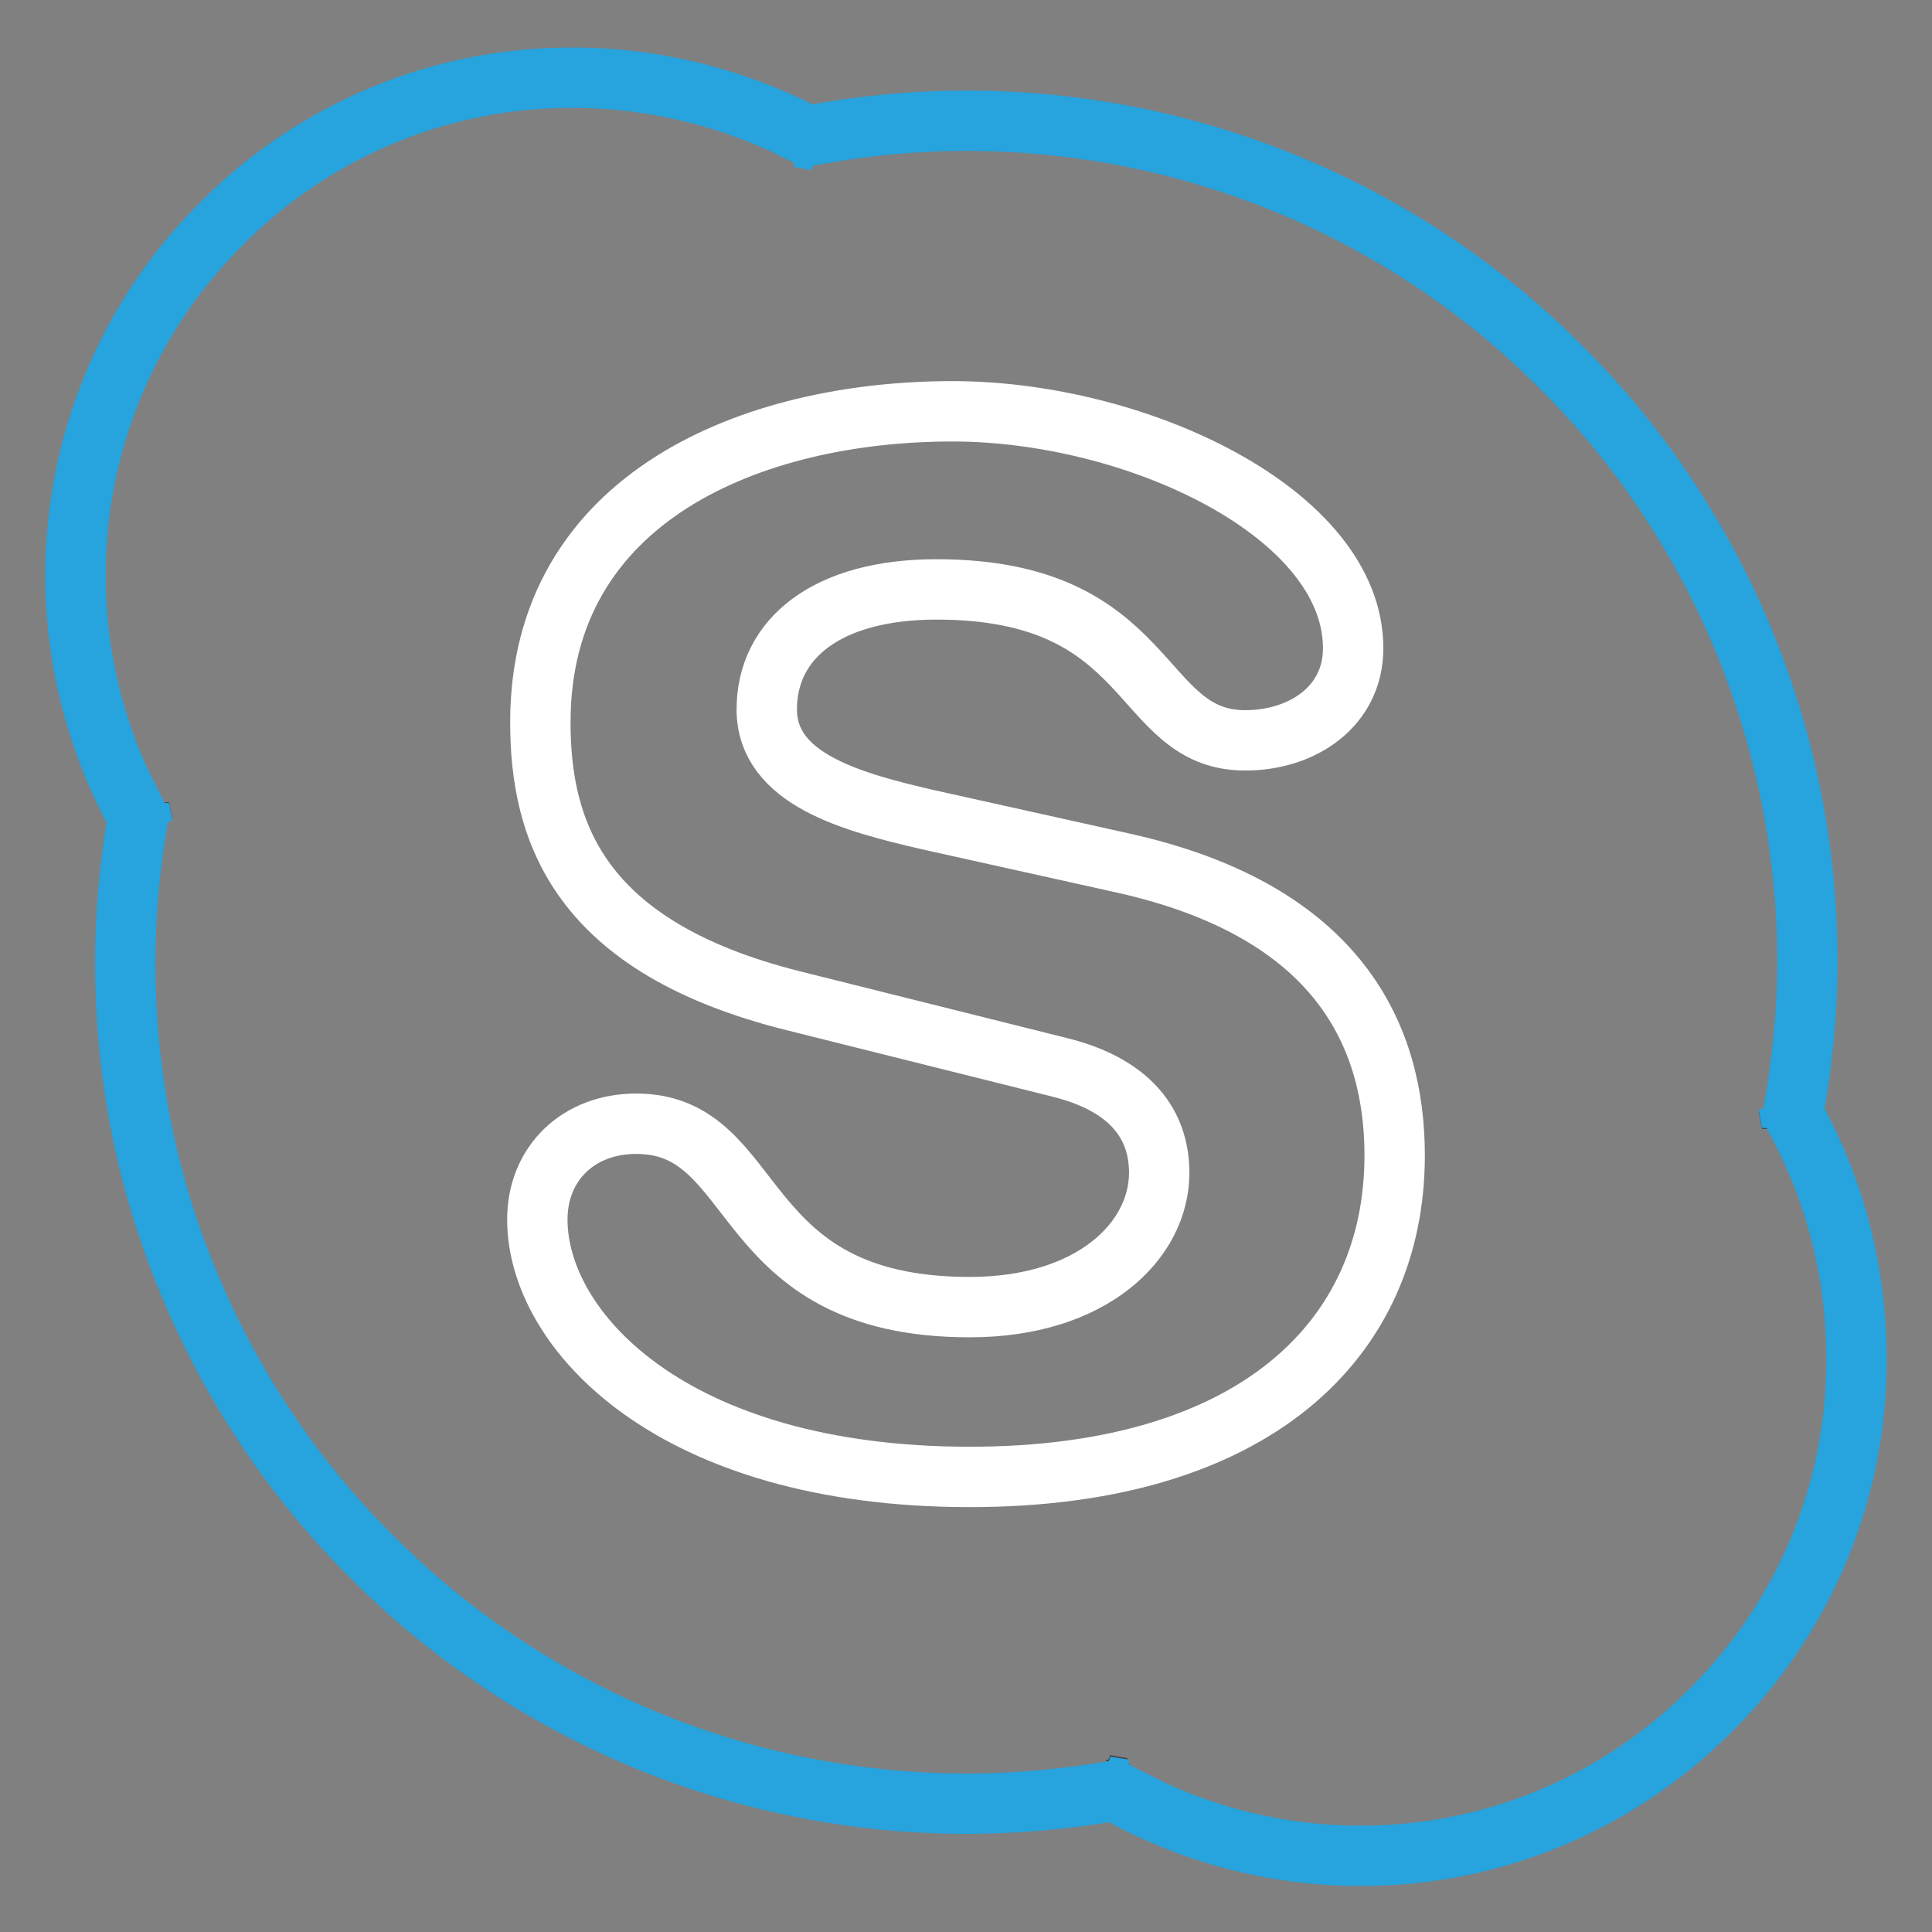
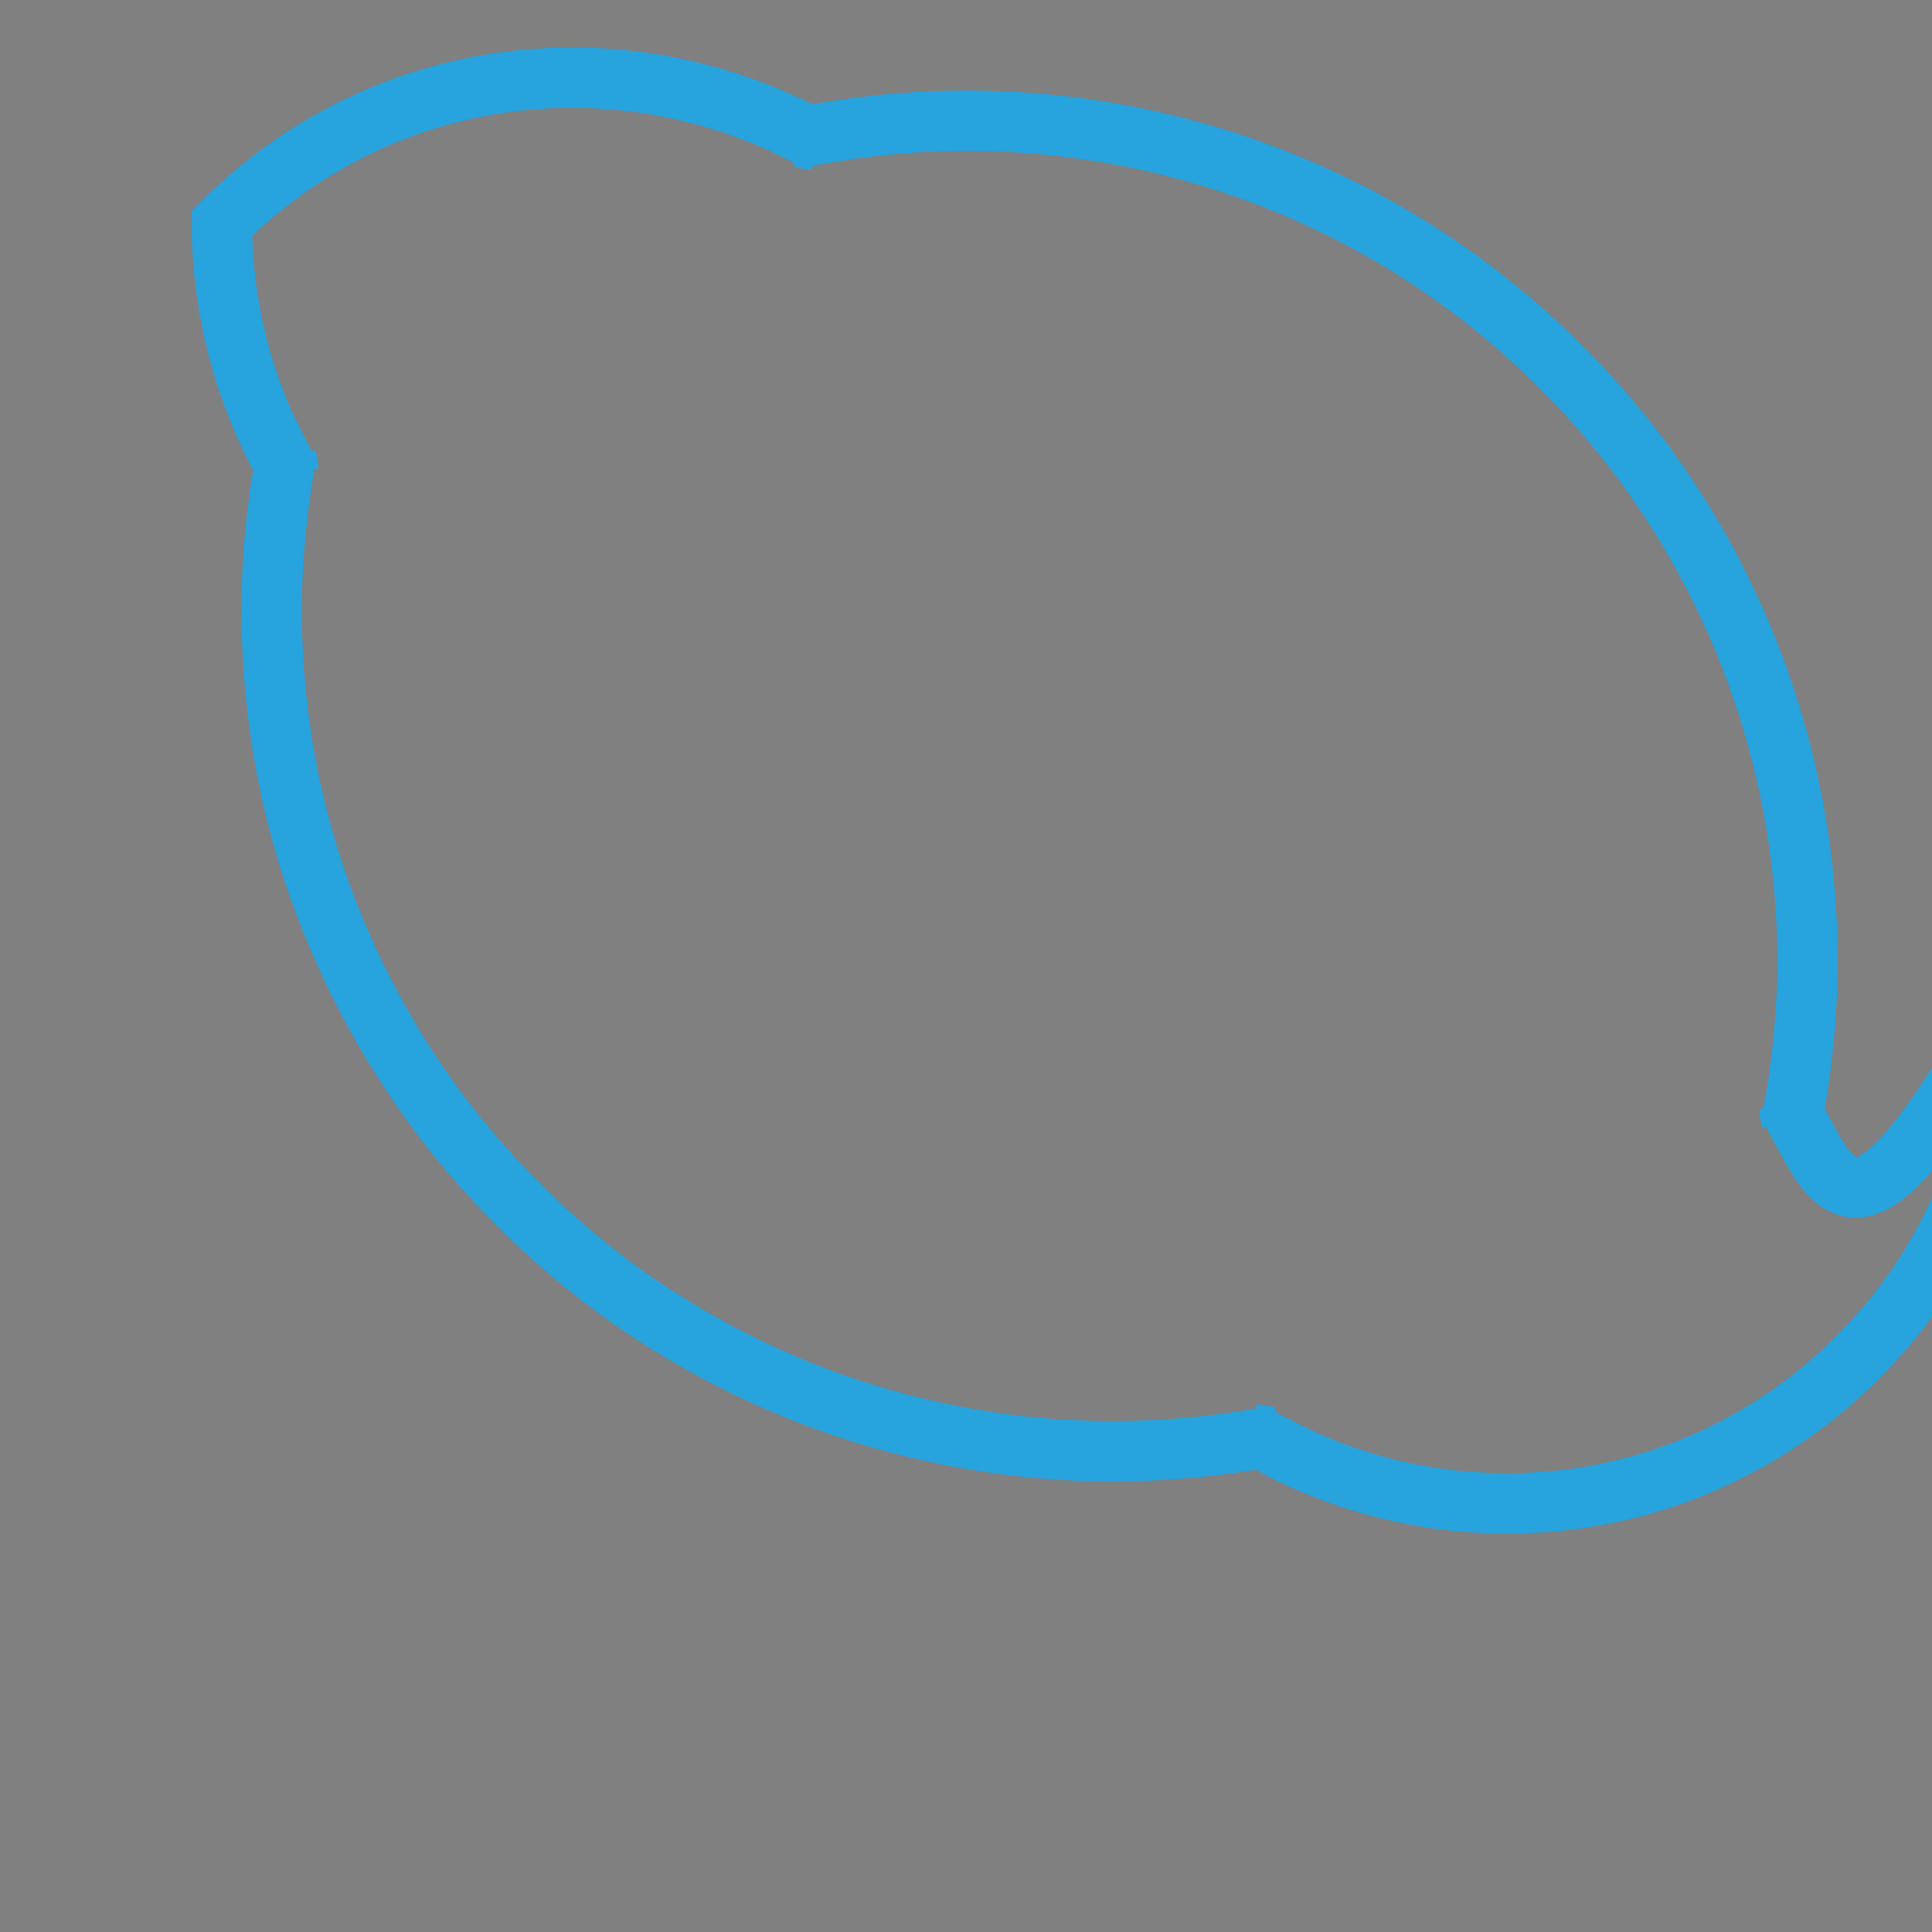
<svg xmlns="http://www.w3.org/2000/svg" version="1.1" x="0px" y="0px" viewBox="0 0 256 256" enable-background="new 0 0 256 256" xml:space="preserve">
  <rect x="0" y="0" width="256" height="256" fill="#808080" stroke="none" />
  <g>
-     <path stroke-width="8" fill-opacity="0" stroke="#454444" d="M18.5,107c-0.1,0.4-0.1,0.8-0.2,1.2c0.2,0.4,0.4,0.8,0.6,1.1L18.5,107L18.5,107z M237.4,148.9 c0.1-0.4,0.1-0.8,0.2-1.2c-0.2-0.4-0.4-0.8-0.6-1.1L237.4,148.9L237.4,148.9z M146.4,236.5c0.4,0.2,0.8,0.4,1.1,0.6 c0.4-0.1,0.8-0.1,1.2-0.2L146.4,236.5L146.4,236.5z" />
-     <path stroke-width="8" fill-opacity="0" stroke="#27a3dd" d="M237.6,147.6c-0.1,0.4-0.1,0.8-0.2,1.2l-0.4-2.4C237.3,146.9,237.4,147.3,237.6,147.6 c1.2-6.6,1.9-13.4,1.9-20.2c0-15-3-29.6-8.8-43.4c-5.6-13.2-13.7-25.3-23.9-35.4C186,27.7,157.6,16,128.1,16 c-7.1,0-14.2,0.7-21.1,2c0,0,0,0,0,0c0.4,0.2,0.8,0.4,1.2,0.6l-2.3-0.4l1.2-0.2C97.4,13,86.8,10.3,76,10.3 c-17.5-0.1-34.3,6.9-46.6,19.3C16.9,42,10,58.8,10,76.3c0,11.2,2.9,22.2,8.3,32c0.1-0.4,0.1-0.8,0.2-1.2l0.4,2.3 c-0.2-0.4-0.4-0.7-0.6-1.1c-1.1,6.3-1.7,12.8-1.7,19.2c0,15,2.9,29.6,8.8,43.4c5.6,13.2,13.7,25.3,23.9,35.4 c10.1,10.2,22.2,18.3,35.4,23.9c13.7,5.8,28.5,8.8,43.4,8.8c6.5,0,13.1-0.6,19.5-1.7c-0.4-0.2-0.8-0.4-1.1-0.6l2.4,0.4 c-0.4,0.1-0.8,0.1-1.2,0.2c9.9,5.6,21.1,8.6,32.4,8.6c17.5,0.1,34.3-6.9,46.6-19.3c12.4-12.3,19.4-29.1,19.3-46.6 C246,168.5,243.1,157.4,237.6,147.6z" />
-     <path stroke-width="8" fill-opacity="0" stroke="#ffffff" d="M128.5,195.7c-39.6,0-57.3-19.5-57.3-34.1c0-7.5,5.5-12.7,13.1-12.7c16.9,0,12.6,24.3,44.2,24.3 c16.2,0,25.1-8.8,25.1-17.8c0-5.4-2.7-11.4-13.3-14l-35.2-8.8c-28.4-7.1-33.5-22.4-33.5-36.9c0-29.9,28.2-41.2,54.6-41.2 c24.4,0,53.1,13.5,53.1,31.4c0,7.7-6.7,12.2-14.3,12.2c-14.5,0-11.8-20-40.9-20c-14.5,0-22.5,6.5-22.5,15.9 c0,9.3,11.4,12.3,21.3,14.6l26.1,5.8c28.5,6.4,35.8,23,35.8,38.7C184.8,177.5,166.2,195.7,128.5,195.7z" />
+     <path stroke-width="8" fill-opacity="0" stroke="#27a3dd" d="M237.6,147.6c-0.1,0.4-0.1,0.8-0.2,1.2l-0.4-2.4C237.3,146.9,237.4,147.3,237.6,147.6 c1.2-6.6,1.9-13.4,1.9-20.2c0-15-3-29.6-8.8-43.4c-5.6-13.2-13.7-25.3-23.9-35.4C186,27.7,157.6,16,128.1,16 c-7.1,0-14.2,0.7-21.1,2c0,0,0,0,0,0c0.4,0.2,0.8,0.4,1.2,0.6l-2.3-0.4l1.2-0.2C97.4,13,86.8,10.3,76,10.3 c-17.5-0.1-34.3,6.9-46.6,19.3c0,11.2,2.9,22.2,8.3,32c0.1-0.4,0.1-0.8,0.2-1.2l0.4,2.3 c-0.2-0.4-0.4-0.7-0.6-1.1c-1.1,6.3-1.7,12.8-1.7,19.2c0,15,2.9,29.6,8.8,43.4c5.6,13.2,13.7,25.3,23.9,35.4 c10.1,10.2,22.2,18.3,35.4,23.9c13.7,5.8,28.5,8.8,43.4,8.8c6.5,0,13.1-0.6,19.5-1.7c-0.4-0.2-0.8-0.4-1.1-0.6l2.4,0.4 c-0.4,0.1-0.8,0.1-1.2,0.2c9.9,5.6,21.1,8.6,32.4,8.6c17.5,0.1,34.3-6.9,46.6-19.3c12.4-12.3,19.4-29.1,19.3-46.6 C246,168.5,243.1,157.4,237.6,147.6z" />
  </g>
</svg>